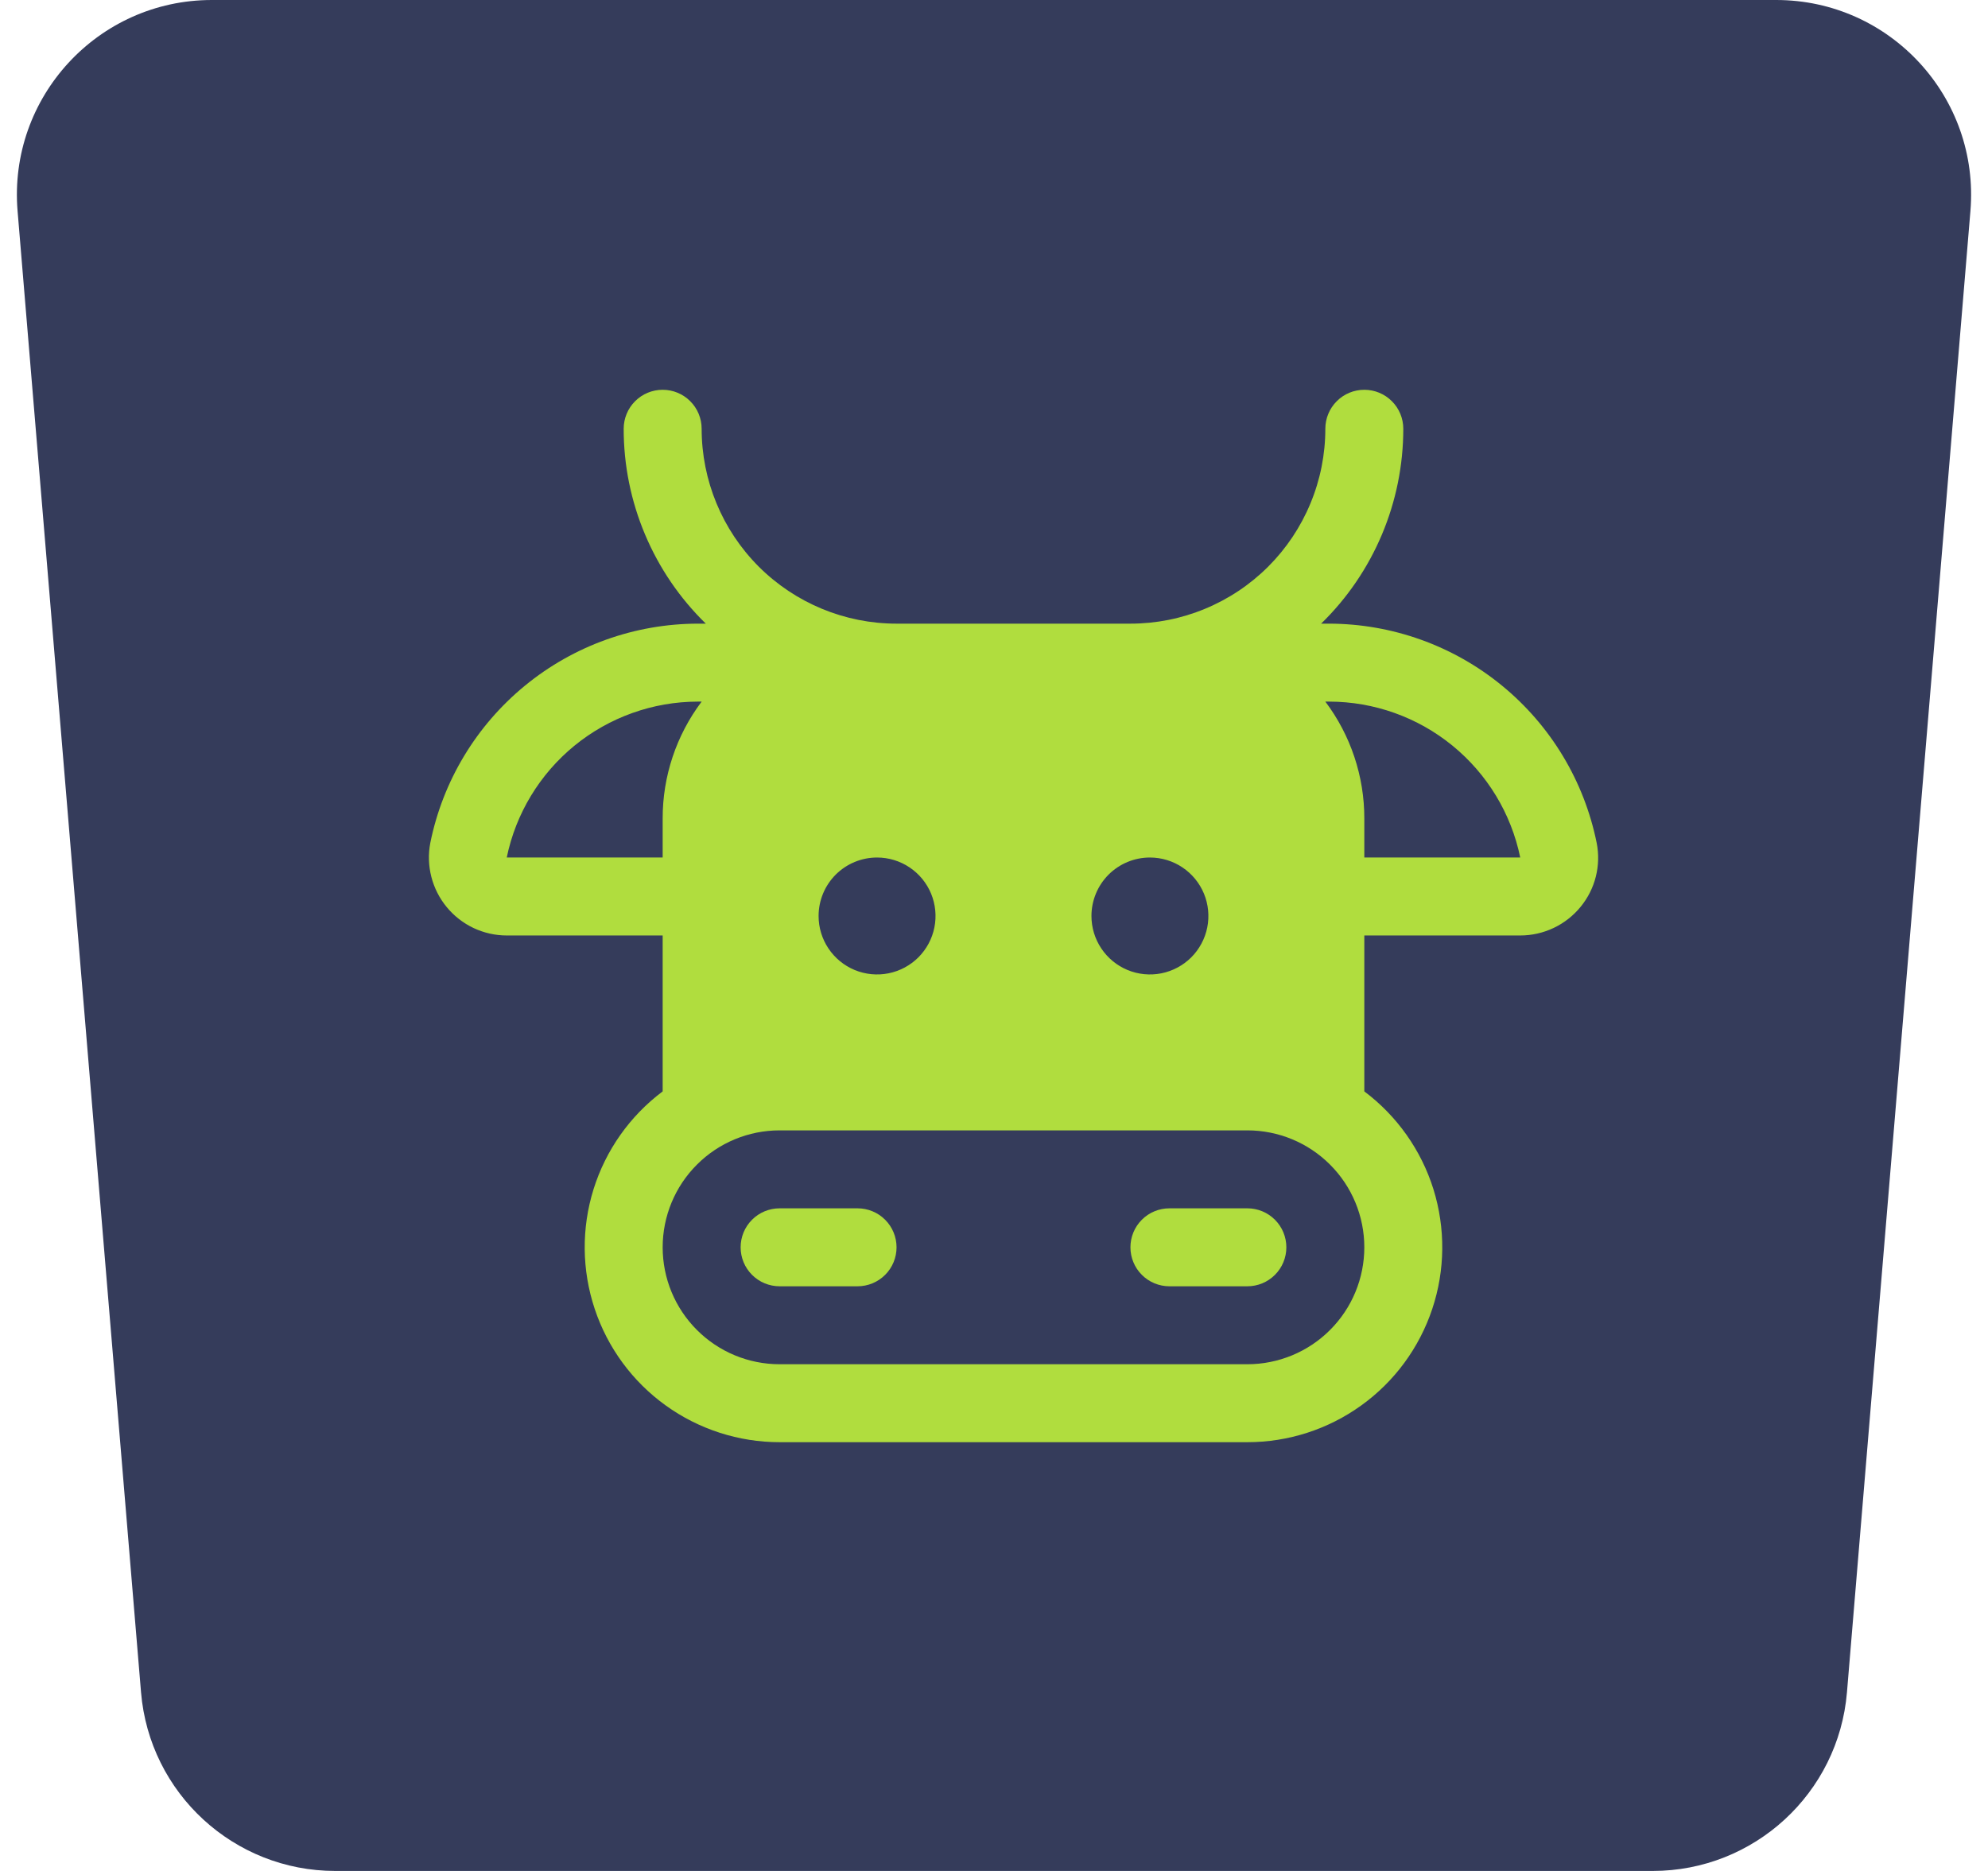
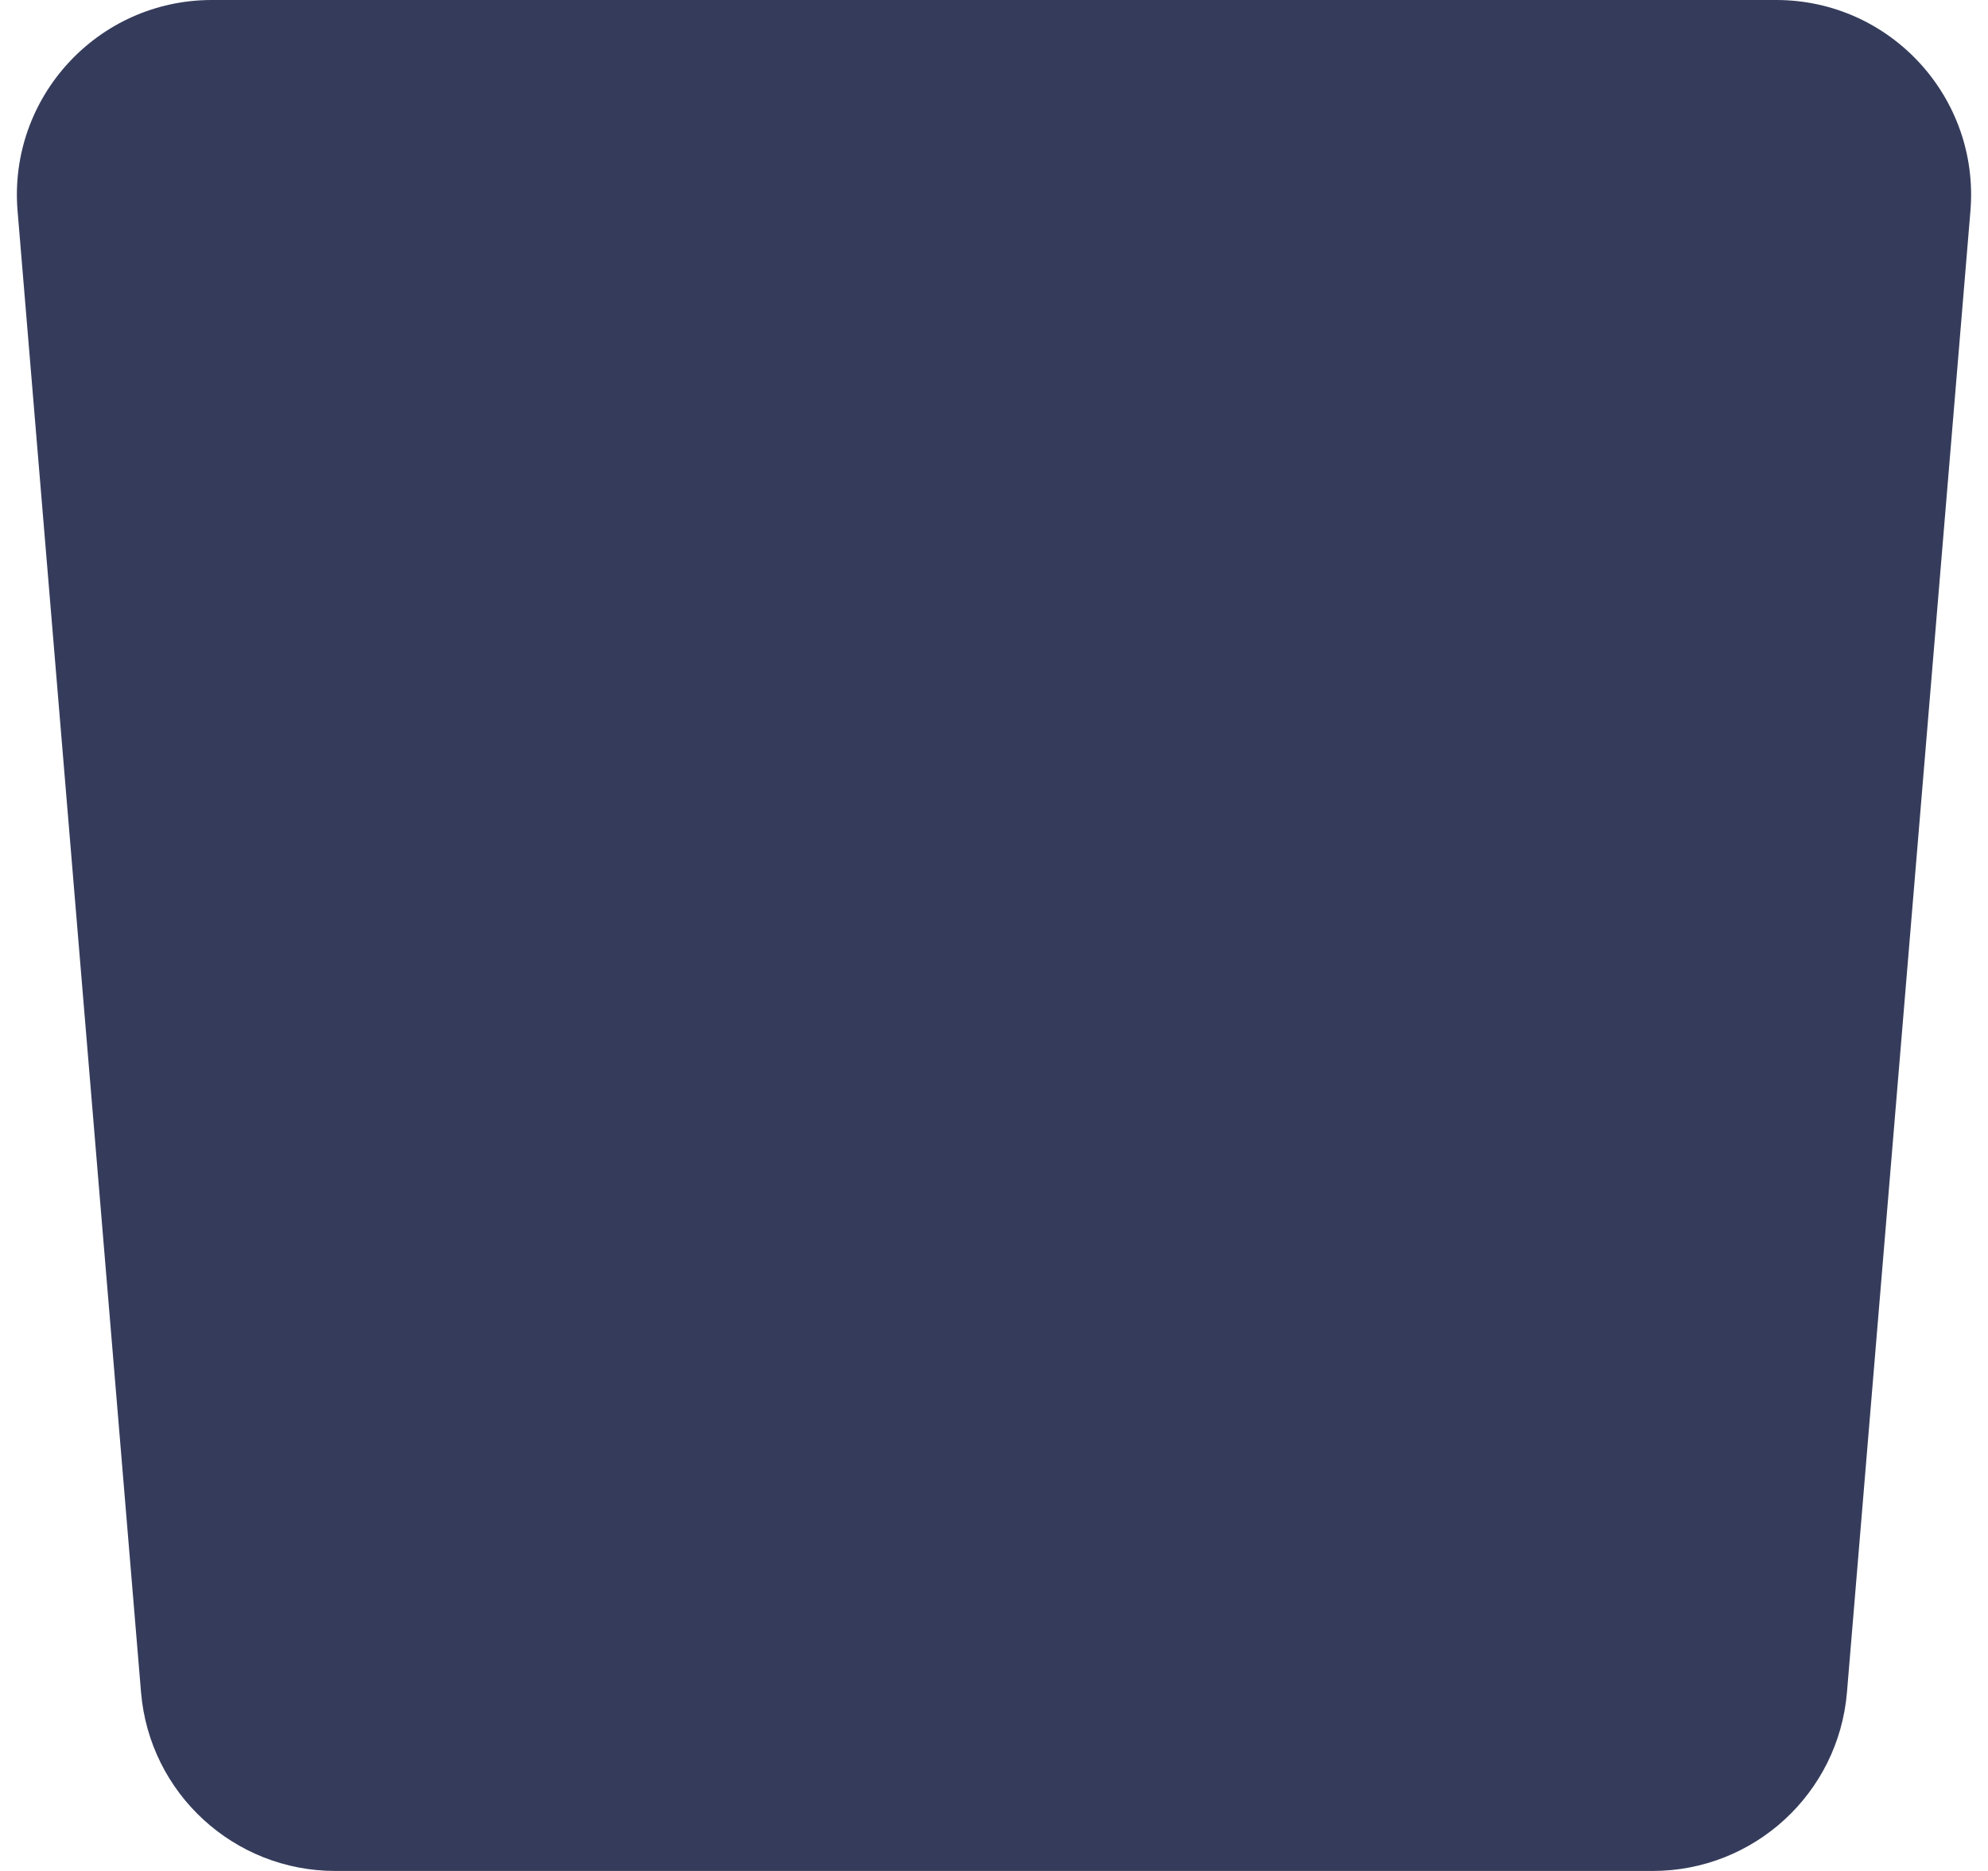
<svg xmlns="http://www.w3.org/2000/svg" fill="none" viewBox="0 0 51 48" height="48" width="51">
-   <path fill="#353C5B" d="M0.451 5.415C0.208 2.5 2.509 0 5.434 0H45.566C48.491 0 50.792 2.5 50.549 5.415L47.382 43.415C47.166 46.007 45 48 42.399 48H8.601C6 48 3.834 46.007 3.618 43.415L0.451 5.415Z" />
-   <path fill="#B0DD3E" d="M23 32C23 32.265 22.895 32.52 22.707 32.707C22.52 32.895 22.265 33 22 33H20C19.735 33 19.48 32.895 19.293 32.707C19.105 32.52 19 32.265 19 32C19 31.735 19.105 31.48 19.293 31.293C19.48 31.105 19.735 31 20 31H22C22.265 31 22.52 31.105 22.707 31.293C22.895 31.48 23 31.735 23 32ZM32 31H30C29.735 31 29.48 31.105 29.293 31.293C29.105 31.48 29 31.735 29 32C29 32.265 29.105 32.52 29.293 32.707C29.48 32.895 29.735 33 30 33H32C32.265 33 32.52 32.895 32.707 32.707C32.895 32.52 33 32.265 33 32C33 31.735 32.895 31.48 32.707 31.293C32.52 31.105 32.265 31 32 31ZM40.549 23.265C40.361 23.495 40.125 23.68 39.857 23.807C39.589 23.934 39.296 24 39 24H35V28C35.839 28.63 36.46 29.508 36.773 30.509C37.085 31.511 37.075 32.586 36.743 33.581C36.411 34.577 35.775 35.443 34.923 36.056C34.072 36.67 33.049 37 32 37H20C18.951 37 17.928 36.67 17.076 36.056C16.225 35.443 15.588 34.577 15.257 33.581C14.925 32.586 14.914 31.511 15.227 30.509C15.54 29.508 16.16 28.63 17 28V24H13C12.706 24 12.415 23.934 12.149 23.809C11.883 23.683 11.648 23.5 11.461 23.273C11.274 23.047 11.139 22.781 11.066 22.496C10.993 22.212 10.983 21.914 11.039 21.625C11.359 20.04 12.218 18.614 13.468 17.59C14.719 16.564 16.285 16.003 17.902 16H18.107C17.44 15.35 16.91 14.572 16.548 13.713C16.186 12.854 15.999 11.932 16 11C16 10.735 16.105 10.48 16.293 10.293C16.48 10.105 16.735 10 17 10C17.265 10 17.52 10.105 17.707 10.293C17.895 10.48 18 10.735 18 11C18 12.326 18.527 13.598 19.464 14.536C20.402 15.473 21.674 16 23 16H29C29.657 16 30.307 15.871 30.913 15.619C31.52 15.368 32.071 15 32.535 14.536C33 14.071 33.368 13.52 33.619 12.913C33.871 12.307 34 11.657 34 11C34 10.735 34.105 10.48 34.293 10.293C34.48 10.105 34.735 10 35 10C35.265 10 35.52 10.105 35.707 10.293C35.895 10.48 36 10.735 36 11C36 11.932 35.814 12.854 35.452 13.713C35.09 14.572 34.56 15.35 33.892 16H34.097C35.714 16.003 37.281 16.564 38.532 17.59C39.782 18.614 40.641 20.04 40.961 21.625C41.018 21.912 41.01 22.208 40.939 22.491C40.868 22.775 40.734 23.039 40.549 23.265ZM28 23.5C28 23.797 28.088 24.087 28.253 24.333C28.418 24.58 28.652 24.772 28.926 24.886C29.2 24.999 29.502 25.029 29.793 24.971C30.084 24.913 30.351 24.77 30.561 24.561C30.77 24.351 30.913 24.084 30.971 23.793C31.029 23.502 30.999 23.2 30.886 22.926C30.772 22.652 30.58 22.418 30.333 22.253C30.087 22.088 29.797 22 29.5 22C29.102 22 28.721 22.158 28.439 22.439C28.158 22.721 28 23.102 28 23.5ZM21 23.5C21 23.797 21.088 24.087 21.253 24.333C21.418 24.58 21.652 24.772 21.926 24.886C22.2 24.999 22.502 25.029 22.793 24.971C23.084 24.913 23.351 24.77 23.561 24.561C23.77 24.351 23.913 24.084 23.971 23.793C24.029 23.502 23.999 23.2 23.886 22.926C23.772 22.652 23.58 22.418 23.333 22.253C23.087 22.088 22.797 22 22.5 22C22.102 22 21.721 22.158 21.439 22.439C21.158 22.721 21 23.102 21 23.5ZM17 22V21C16.998 19.918 17.349 18.865 18 18H17.9C16.748 18.002 15.632 18.401 14.739 19.129C13.847 19.858 13.232 20.872 13 22H17ZM35 32C35 31.204 34.684 30.441 34.121 29.879C33.559 29.316 32.795 29 32 29H20C19.204 29 18.441 29.316 17.879 29.879C17.316 30.441 17 31.204 17 32C17 32.796 17.316 33.559 17.879 34.121C18.441 34.684 19.204 35 20 35H32C32.795 35 33.559 34.684 34.121 34.121C34.684 33.559 35 32.796 35 32ZM39 22C38.768 20.872 38.154 19.858 37.261 19.129C36.368 18.4 35.252 18.002 34.1 18H34C34.651 18.865 35.002 19.918 35 21V22H39Z" />
+   <path fill="#353C5B" d="M0.451 5.415C0.208 2.5 2.509 0 5.434 0H45.566C48.491 0 50.792 2.5 50.549 5.415L47.382 43.415C47.166 46.007 45 48 42.399 48H8.601C6 48 3.834 46.007 3.618 43.415L0.451 5.415" />
</svg>